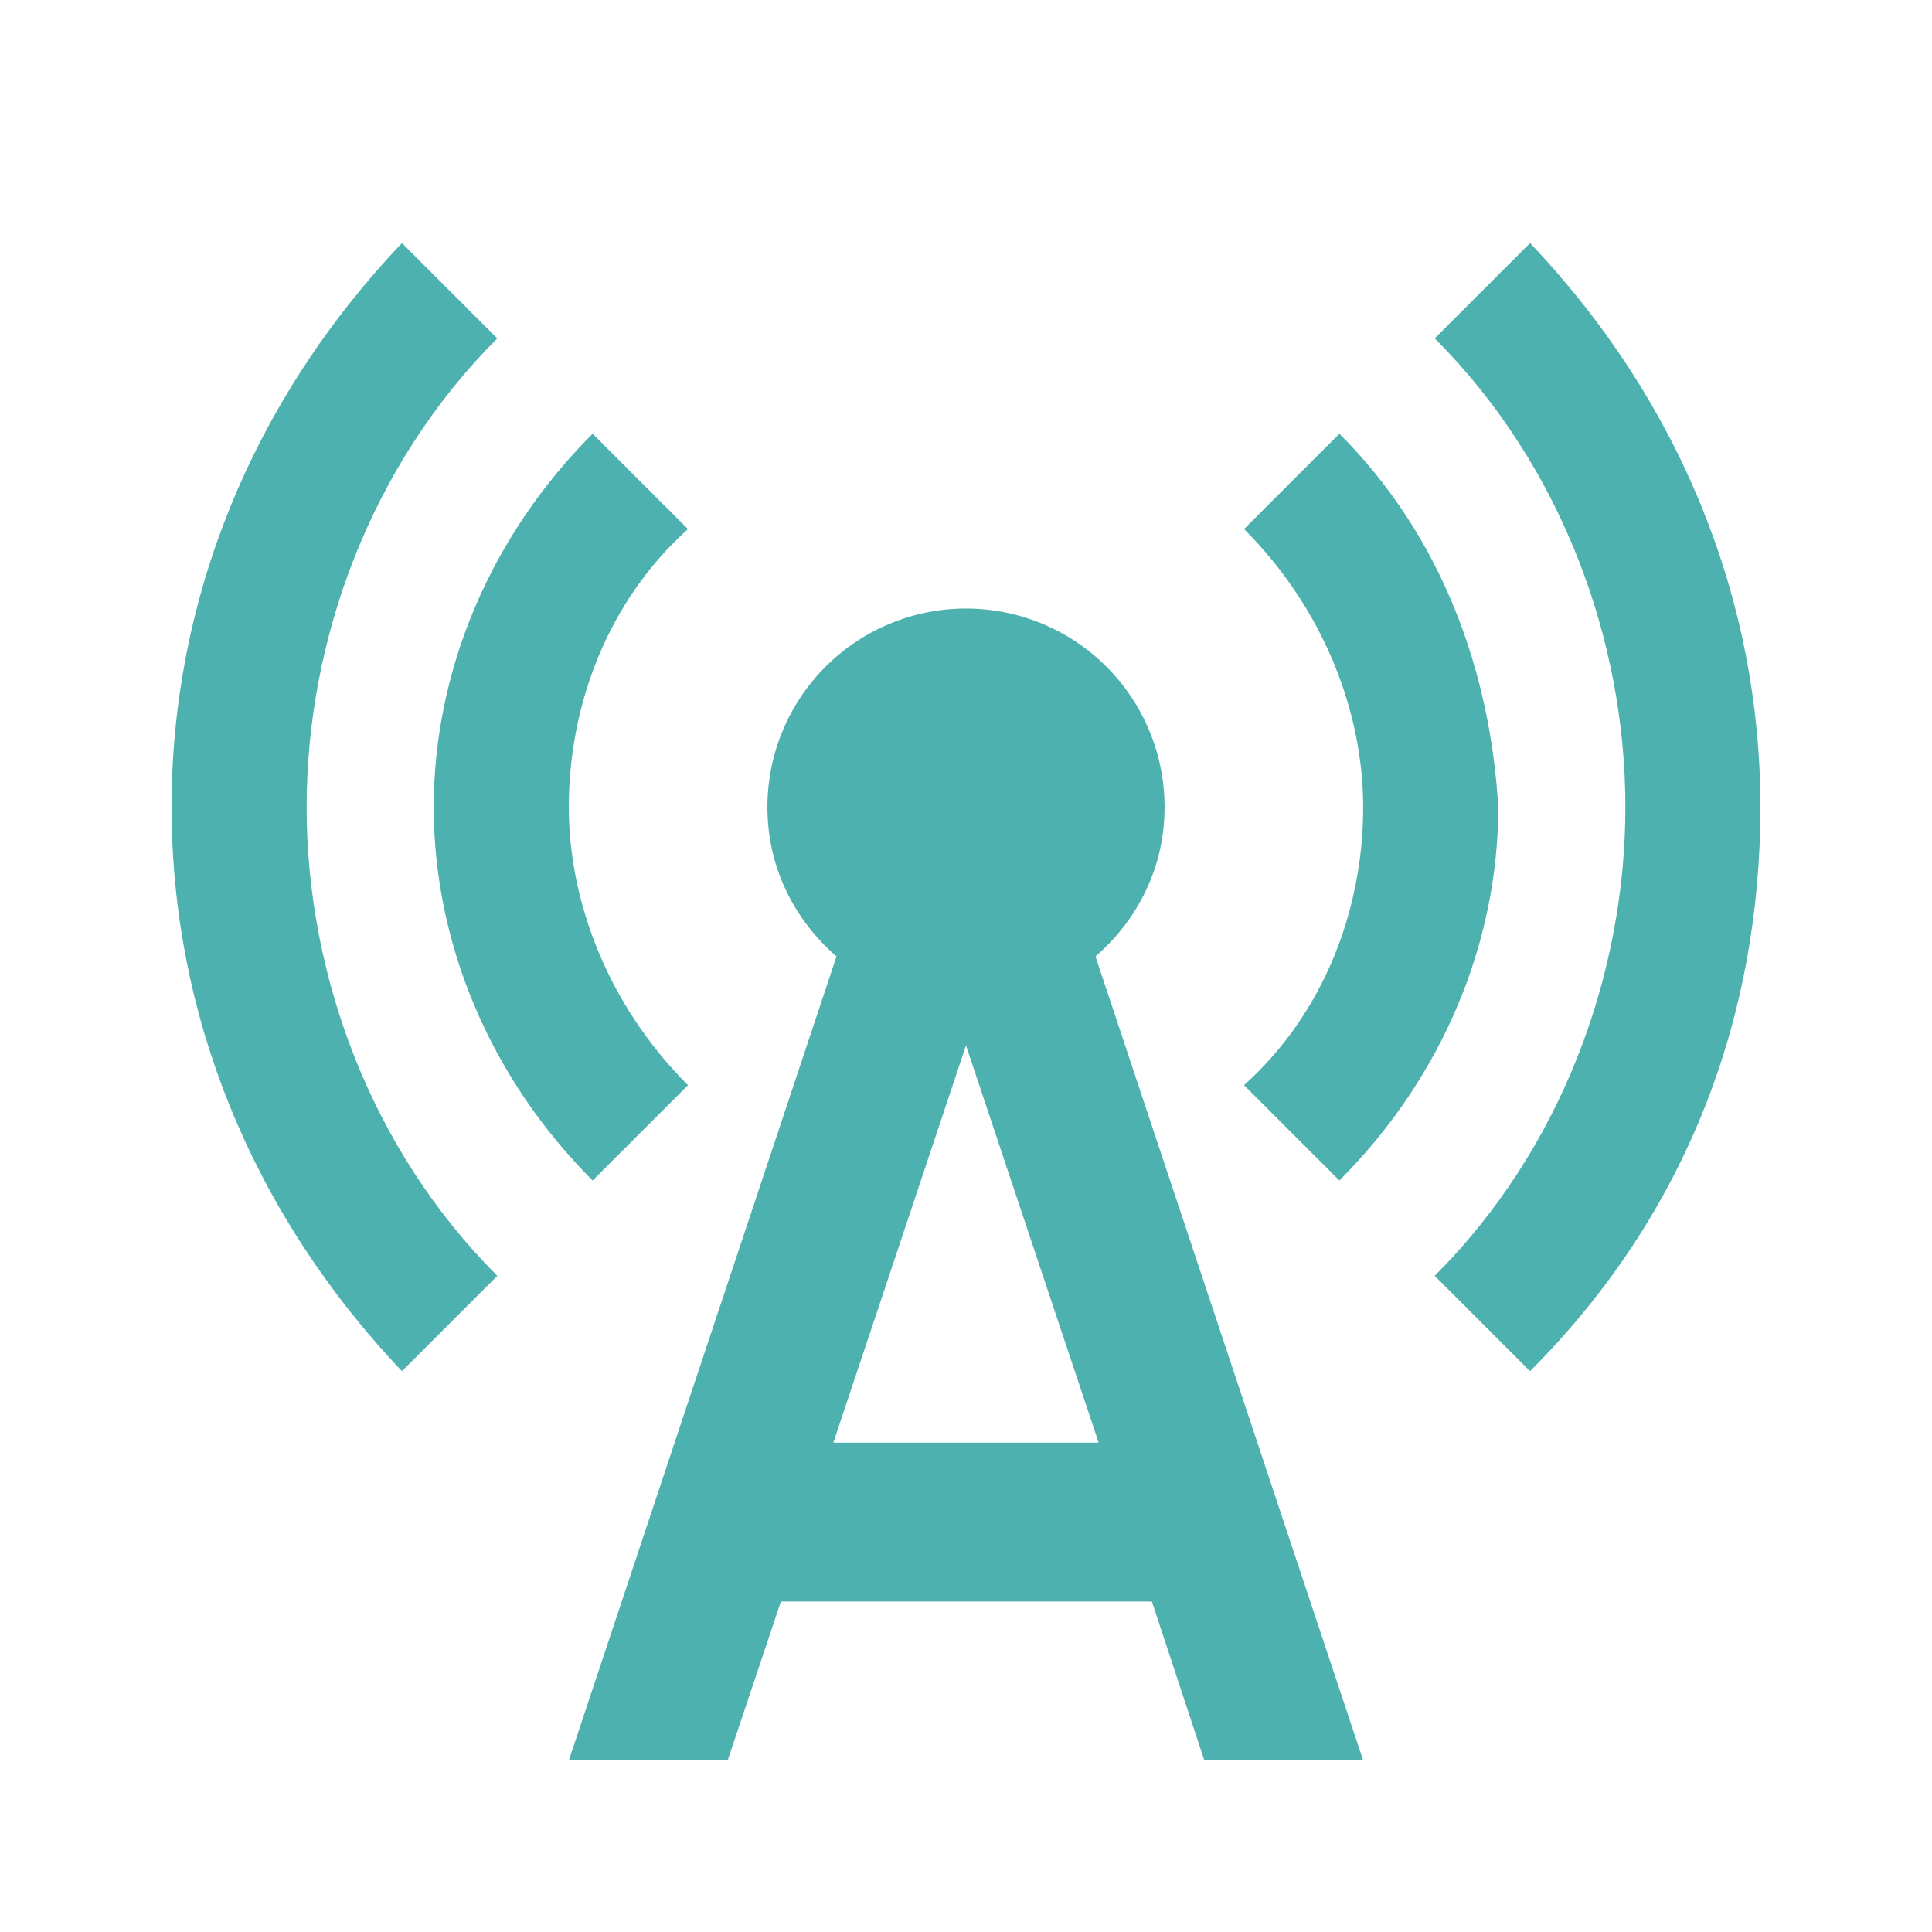
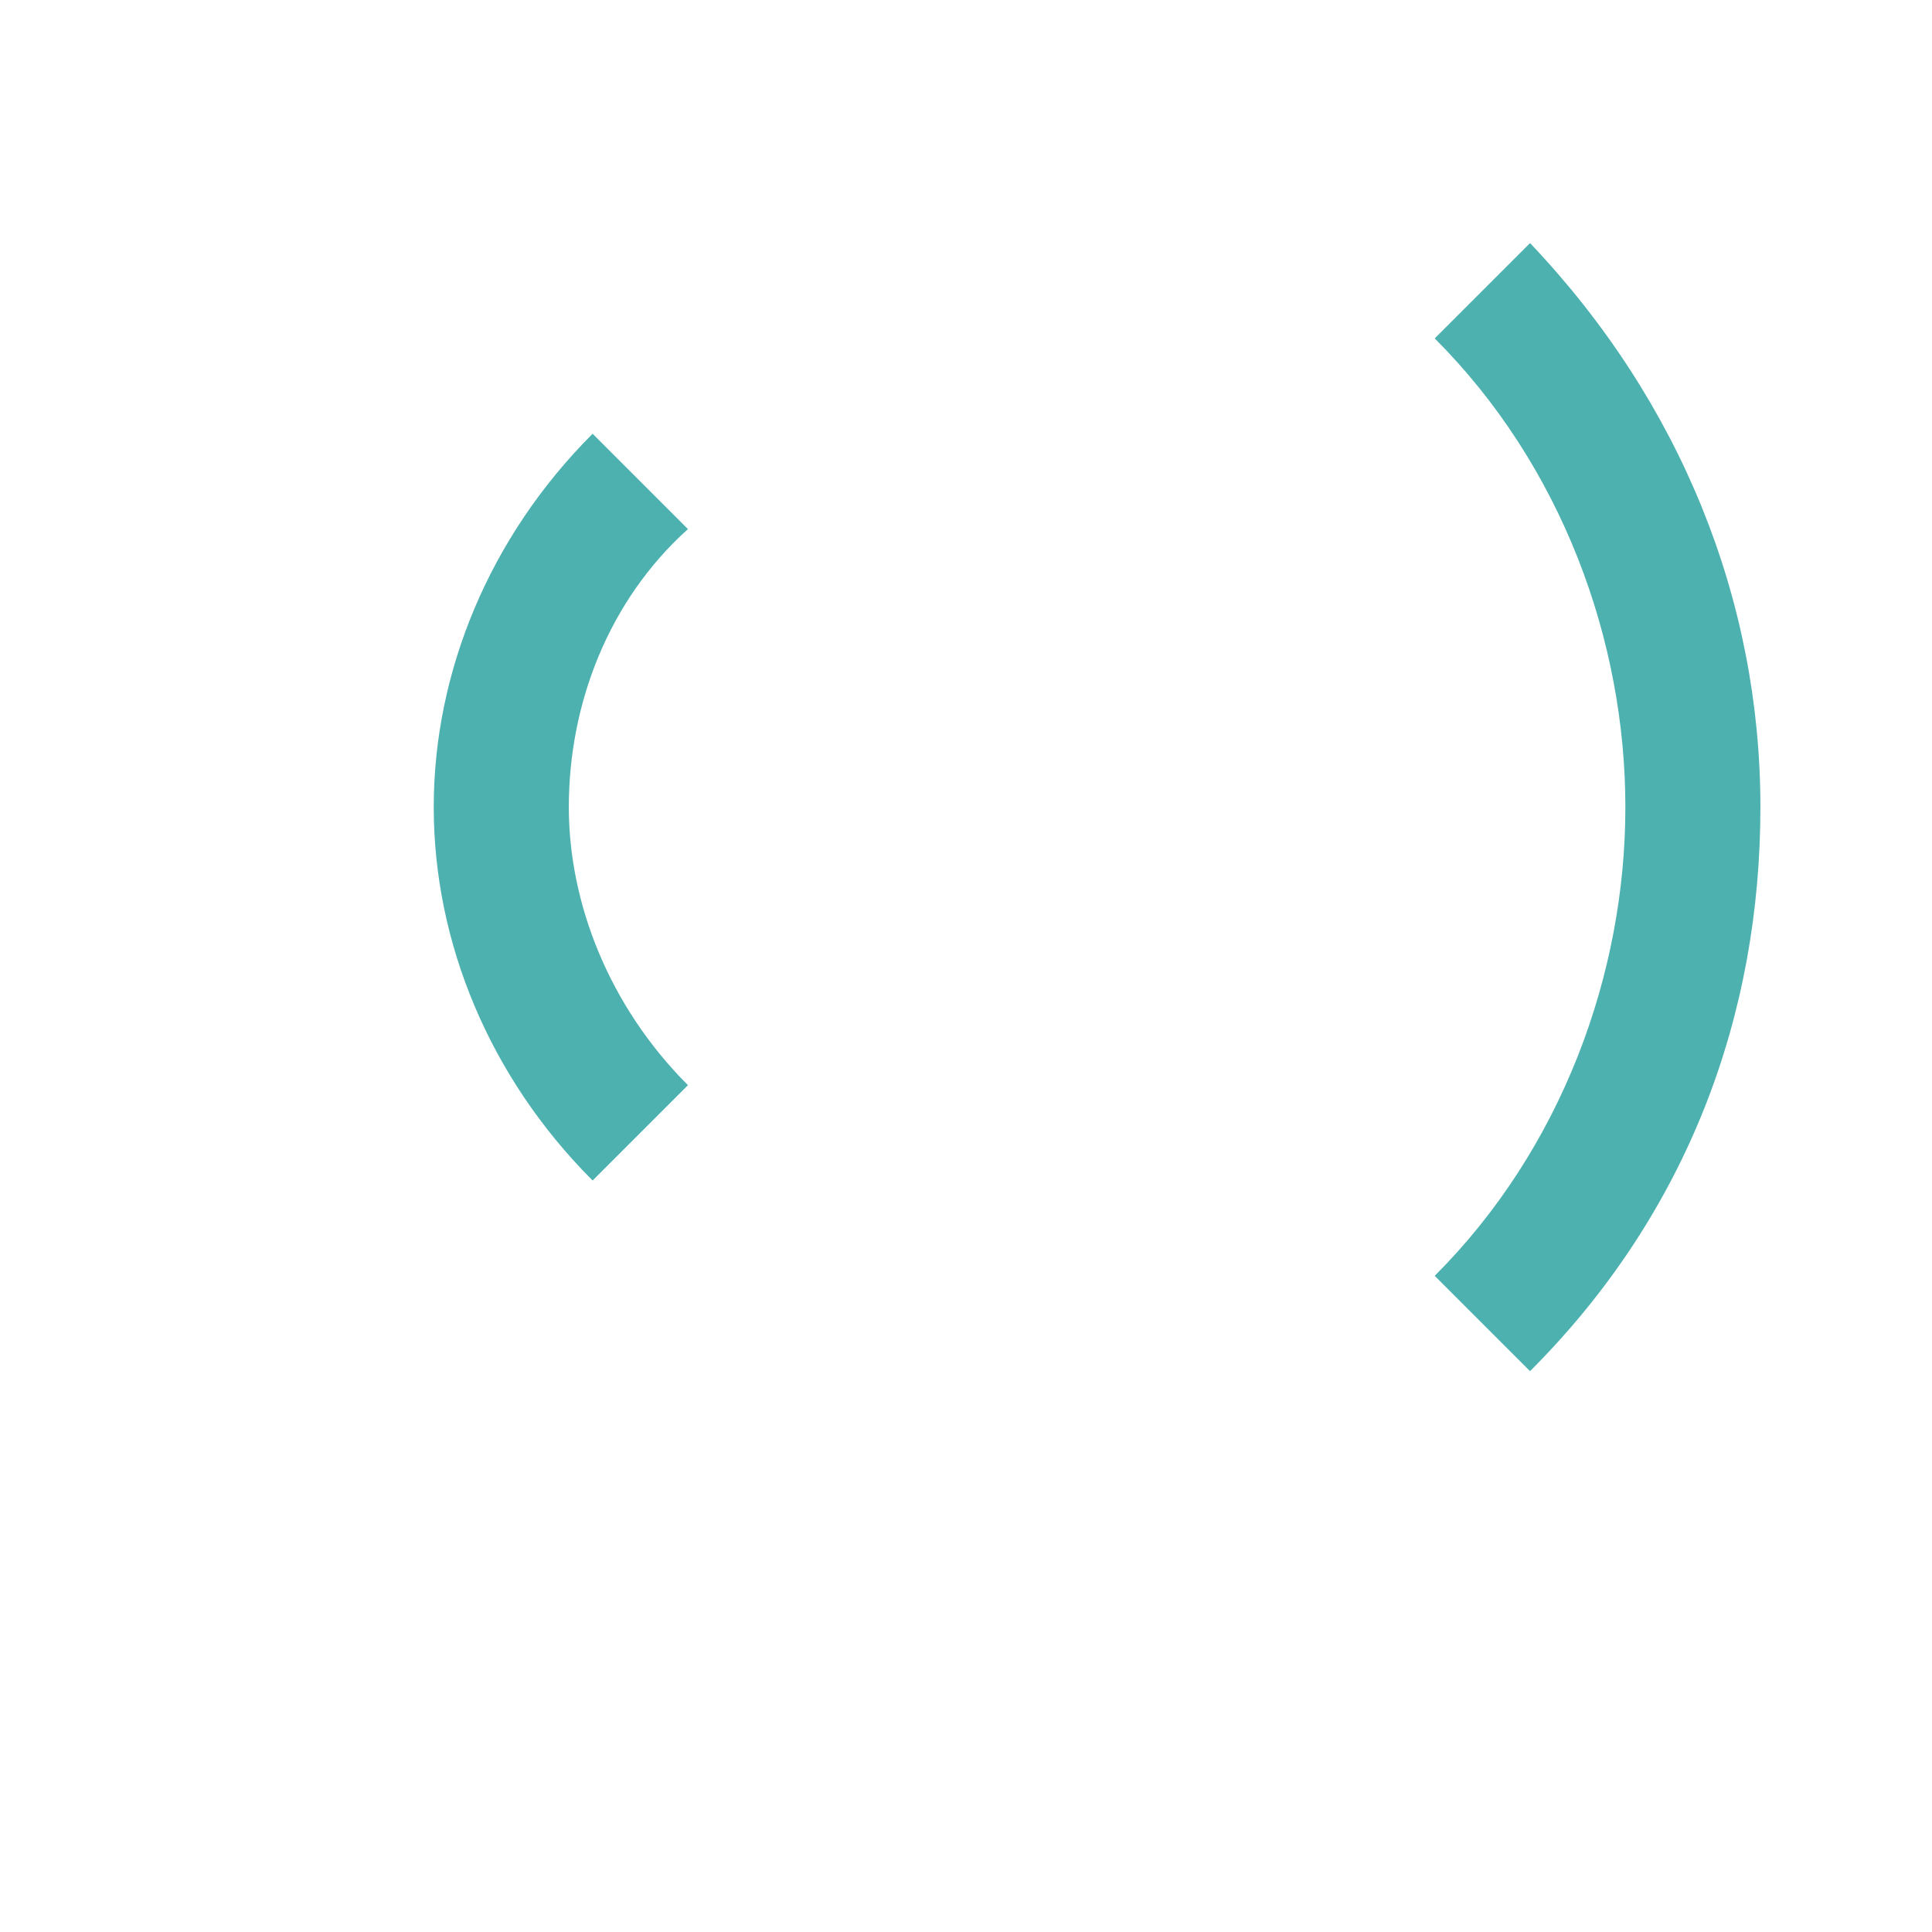
<svg xmlns="http://www.w3.org/2000/svg" width="38" height="38" viewBox="0 0 38 38" fill="none">
  <path d="M11.656 23.219L13.531 21.344C11.969 19.781 11.188 17.75 11.188 15.875C11.188 13.844 11.969 11.812 13.531 10.406L11.656 8.531C9.625 10.562 8.531 13.219 8.531 15.875C8.531 18.531 9.625 21.188 11.656 23.219ZM30.094 4.781L28.219 6.656C30.719 9.156 31.969 12.594 31.969 15.875C31.969 19.156 30.719 22.594 28.219 25.094L30.094 26.969C33.219 23.844 34.625 19.938 34.625 15.875C34.625 11.812 33.062 7.906 30.094 4.781Z" fill="#4DB1AF" />
-   <path d="M9.781 6.656L7.906 4.781C4.938 7.906 3.375 11.812 3.375 15.875C3.375 19.938 4.938 23.844 7.906 26.969L9.781 25.094C7.281 22.594 6.031 19.156 6.031 15.875C6.031 12.594 7.281 9.156 9.781 6.656ZM26.344 23.219C28.375 21.188 29.469 18.531 29.469 15.875C29.312 13.219 28.375 10.562 26.344 8.531L24.469 10.406C26.031 11.969 26.812 14 26.812 15.875C26.812 17.906 26.031 19.938 24.469 21.344L26.344 23.219ZM22.906 15.875C22.906 14.839 22.495 13.845 21.762 13.113C21.03 12.38 20.036 11.969 19 11.969C17.964 11.969 16.97 12.38 16.238 13.113C15.505 13.845 15.094 14.839 15.094 15.875C15.094 17.062 15.625 18.094 16.453 18.812L11.188 34.625H14.312L15.359 31.5H22.656L23.688 34.625H26.812L21.547 18.812C22.375 18.094 22.906 17.062 22.906 15.875ZM16.391 28.375L19 20.562L21.609 28.375H16.391Z" fill="#4DB1AF" />
</svg>